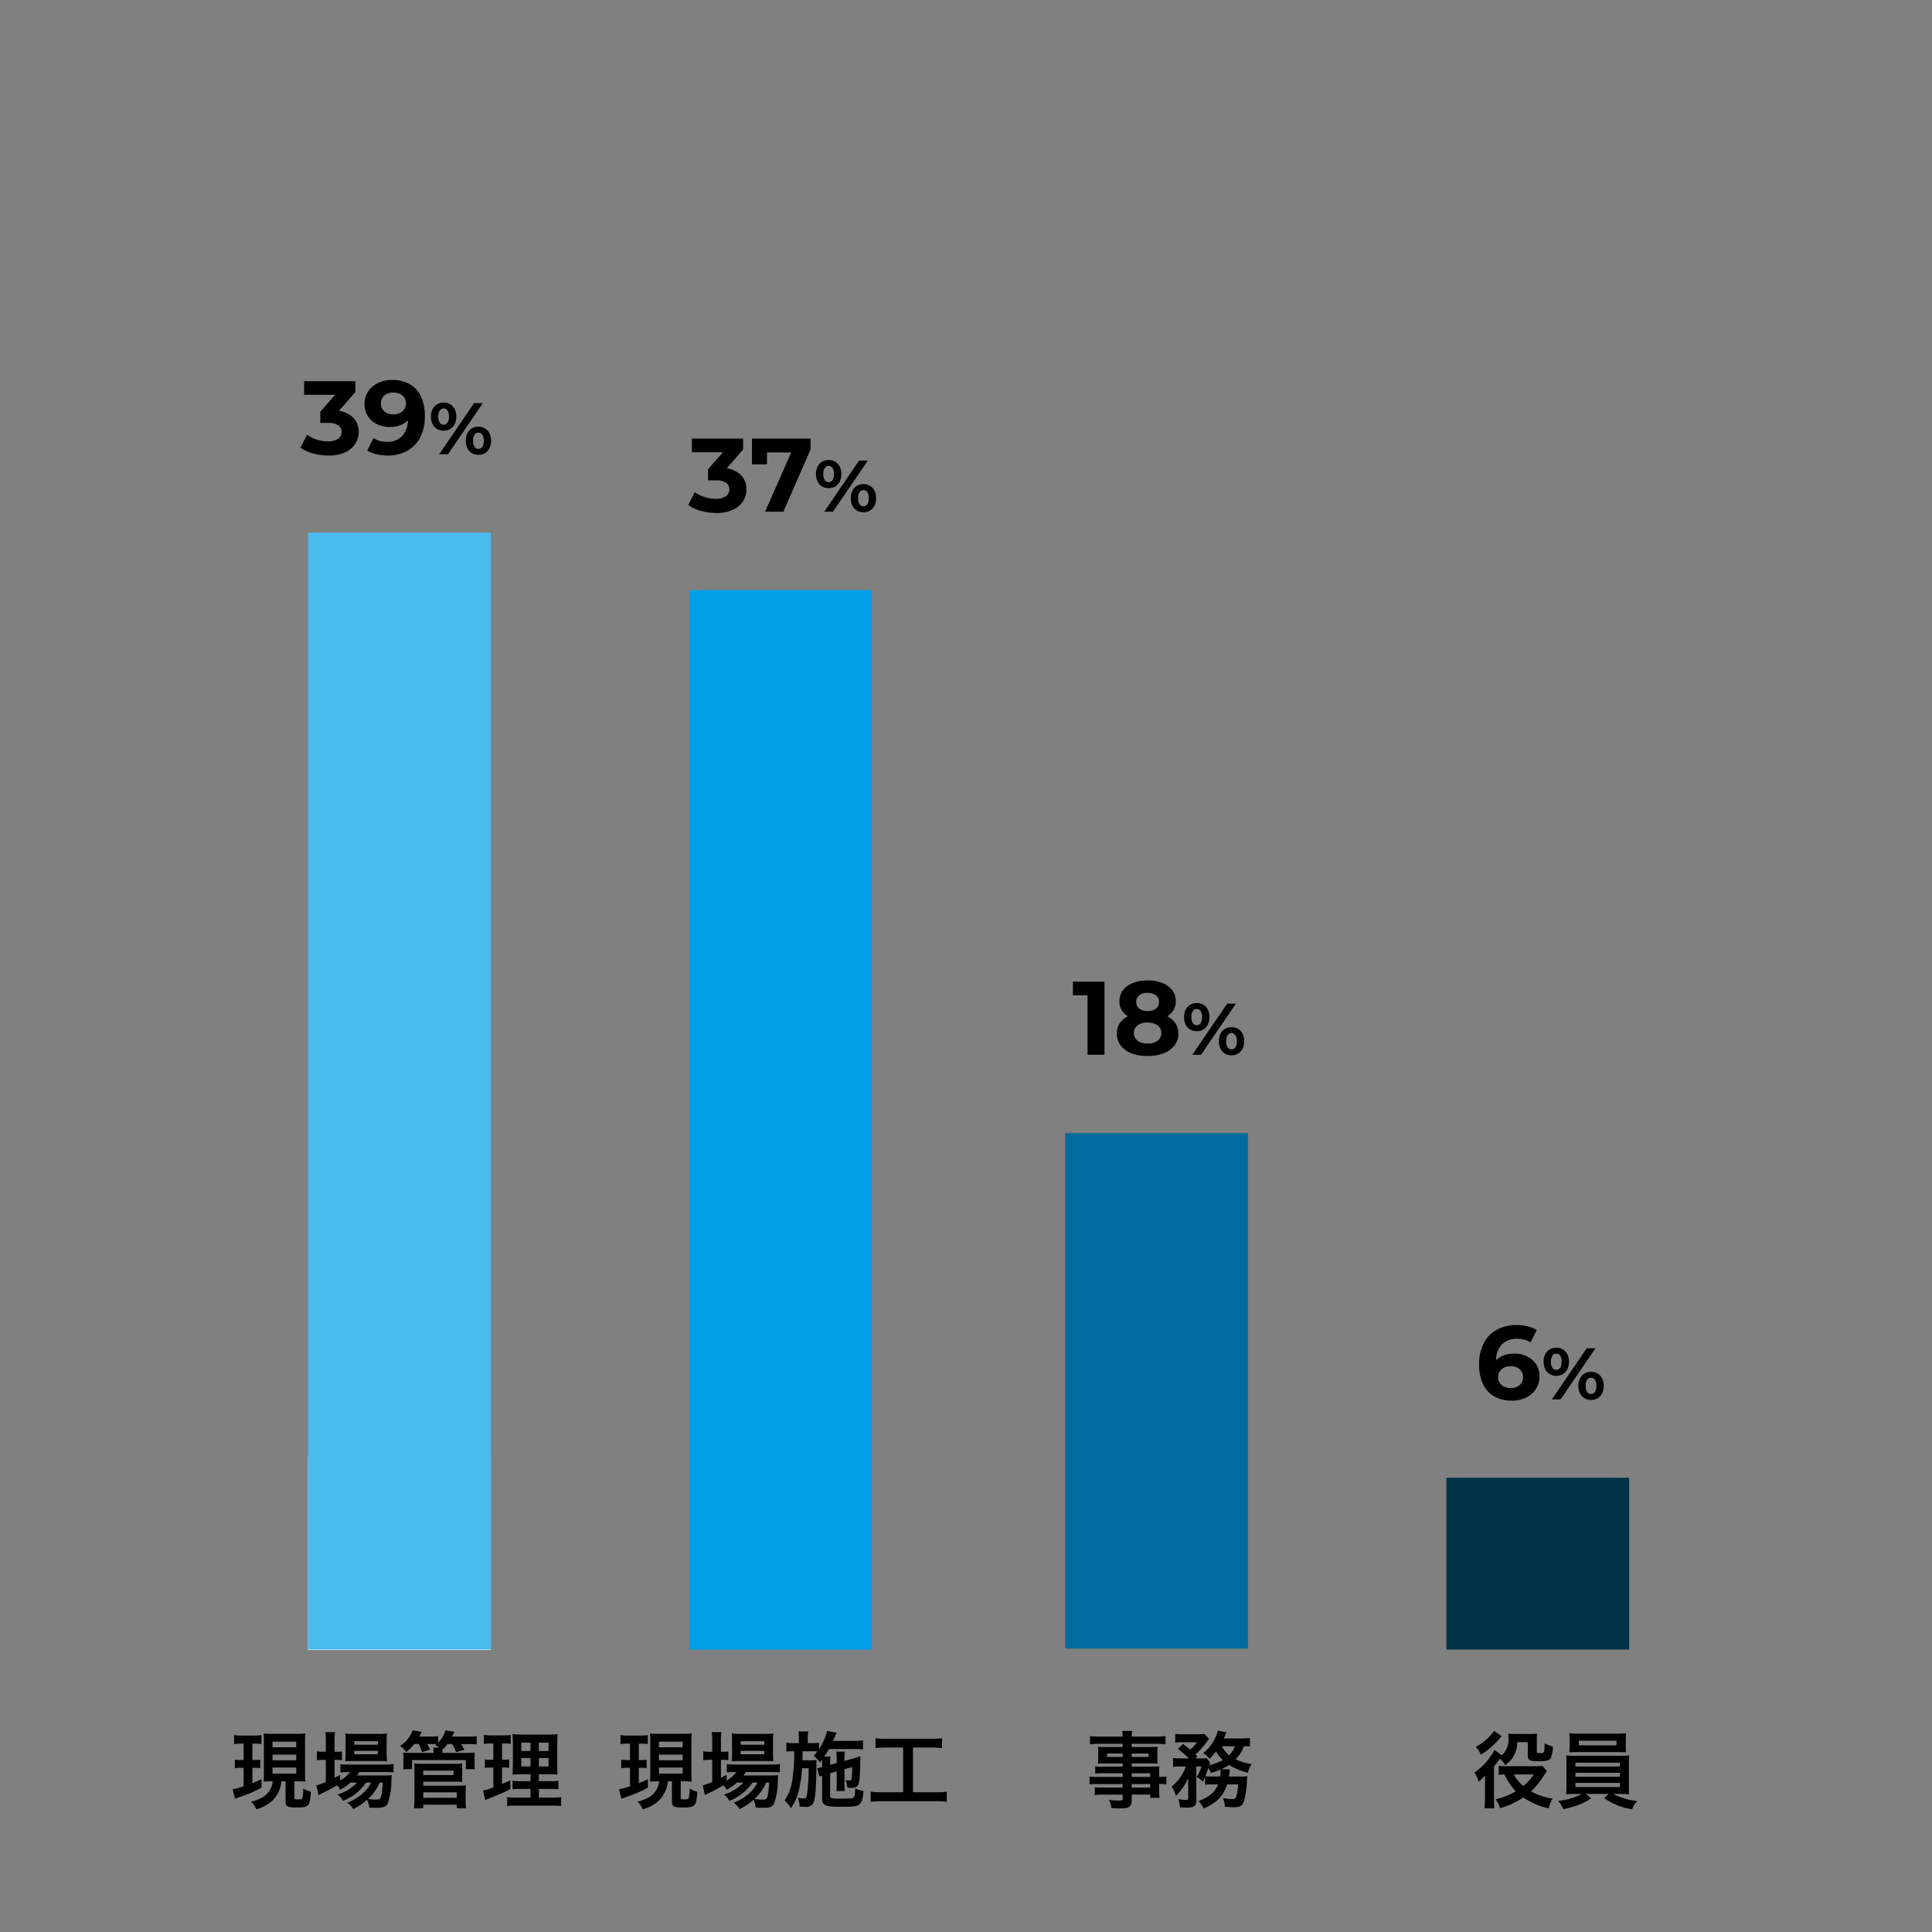
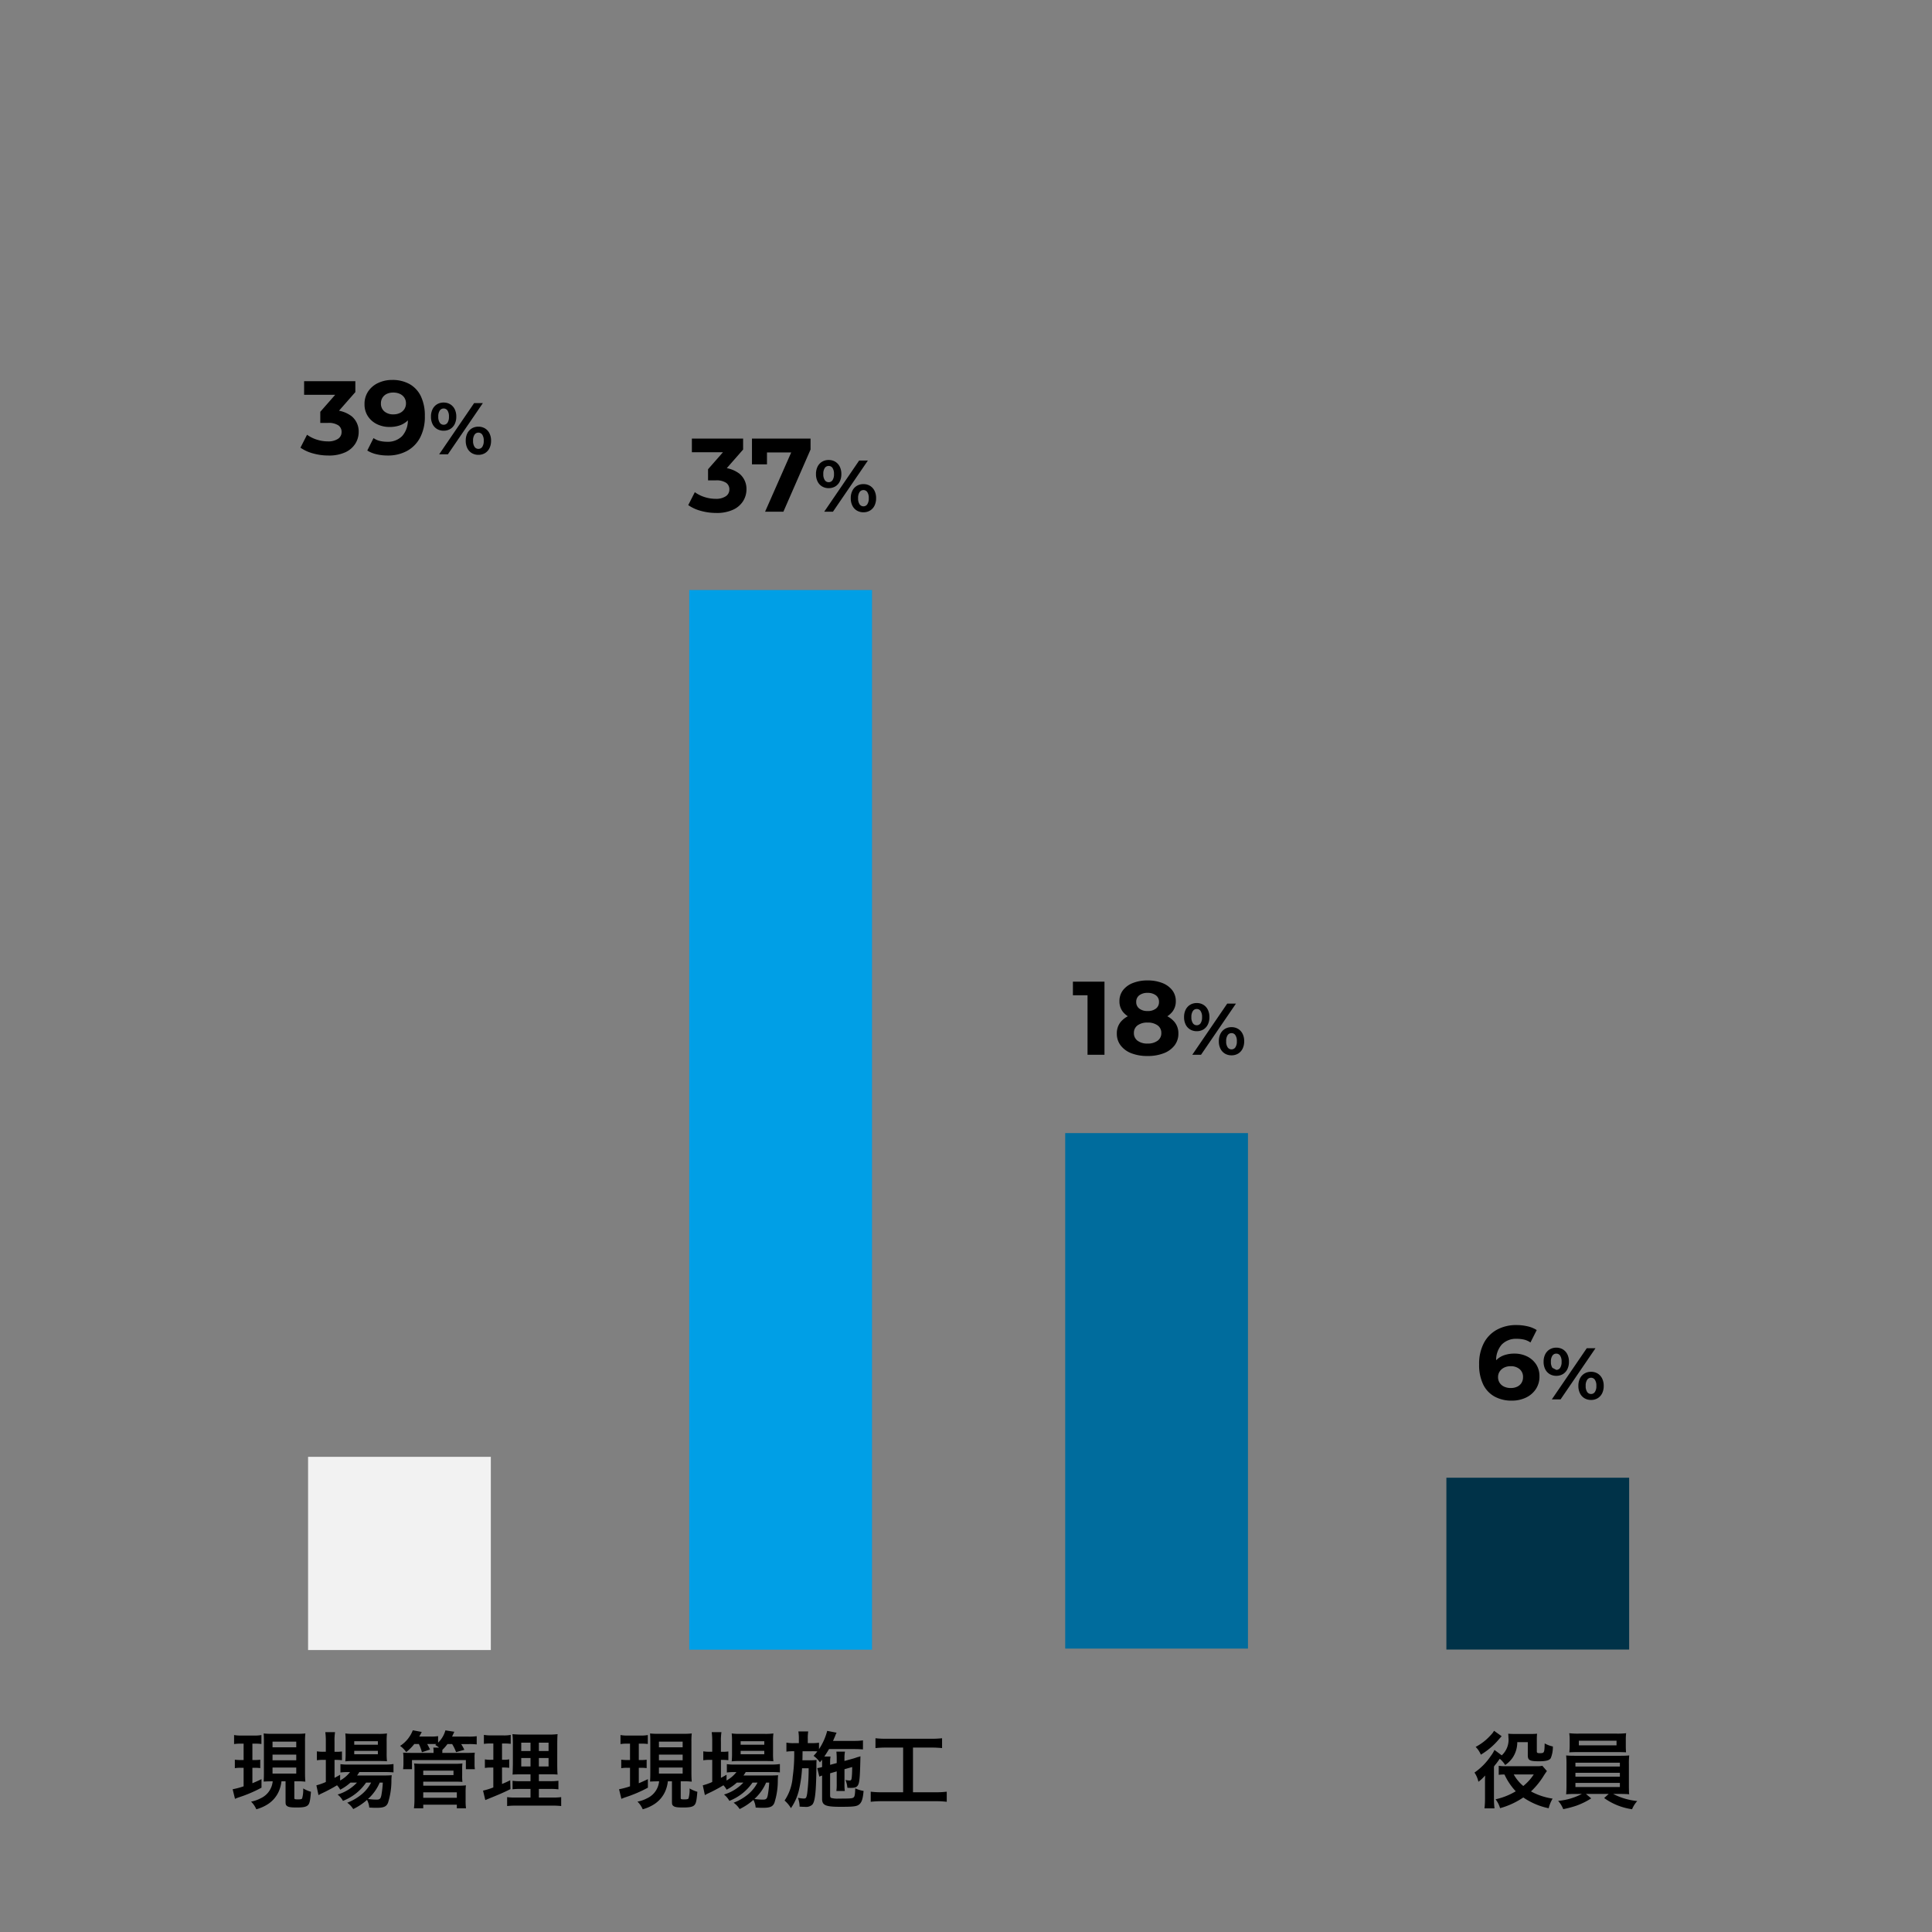
<svg xmlns="http://www.w3.org/2000/svg" width="370" height="370" viewBox="0 0 370 370">
  <rect x="0" y="0" width="370" height="370" fill="#808080" stroke="none" />
  <g transform="translate(15673 18688)">
    <path d="M0,0H370V370H0Z" transform="translate(-15673 -18688)" fill="none" />
    <path d="M-23.776-3.856a3.974,3.974,0,0,1-2.3,3.248,6.611,6.611,0,0,1-1.84.64A4.564,4.564,0,0,1-26.912,1.5,7.988,7.988,0,0,0-24.672.5a5.64,5.64,0,0,0,2.16-2.656,6.748,6.748,0,0,0,.416-1.7h.784V-.064c0,.592.032.72.24.9.272.24.736.32,1.888.32,1.248,0,1.824-.112,2.16-.448.32-.32.432-.832.576-2.56a6.847,6.847,0,0,1-1.488-.64,5.923,5.923,0,0,1-.208,1.92c-.08.128-.3.176-.736.176-.672,0-.752-.032-.752-.272V-3.856h1.168c.176,0,.608.032.944.064-.048-.544-.064-1.024-.064-1.728v-5.888a13.555,13.555,0,0,1,.064-1.616,12.559,12.559,0,0,1-1.536.064h-4.9a12.034,12.034,0,0,1-1.552-.064c.032.464.048.752.048,1.616v5.984c0,.64-.016,1.088-.048,1.616.656-.032.928-.048,1.5-.048Zm-.032-7.6h4.544v1.088h-4.544Zm0,2.48h4.544v1.088h-4.544Zm0,2.48h4.544v1.152h-4.544Zm-5.536-4.576v3.136h-.56A7.554,7.554,0,0,1-31.024-8v1.632a5.589,5.589,0,0,1,1.088-.08h.592V-2.9a14.6,14.6,0,0,1-2.1.56l.448,1.84a8.594,8.594,0,0,1,.832-.32A25.5,25.5,0,0,0-25.92-2.64V-4.272c-.912.432-1.216.56-1.744.784v-2.96h.48a7.333,7.333,0,0,1,1.024.064V-8a6.237,6.237,0,0,1-1.024.064h-.48v-3.136h.416a10.407,10.407,0,0,1,1.312.064V-12.72a7.464,7.464,0,0,1-1.424.1h-2.368a7.445,7.445,0,0,1-1.44-.1v1.728a8.3,8.3,0,0,1,1.344-.08ZM-7.632-3.616a8.307,8.307,0,0,1-3.712,2.288A3.956,3.956,0,0,1-10.32-.112a9.634,9.634,0,0,0,4.432-3.5h.96A7.141,7.141,0,0,1-6.592-1.488,9.775,9.775,0,0,1-9.5.24,4.36,4.36,0,0,1-8.352,1.456,11.507,11.507,0,0,0-5.712-.3,3.862,3.862,0,0,1-5.28,1.168c.624.032.912.048,1.344.048,1.408,0,1.92-.208,2.24-.944A13.909,13.909,0,0,0-1.04-4.08a9.3,9.3,0,0,1,.064-.944c-.464.032-.768.048-1.552.048H-7.616a5.723,5.723,0,0,0,.432-.656h4.9A15.655,15.655,0,0,1-.64-5.568v-1.6a10.608,10.608,0,0,1-1.664.1H-9.3a8.9,8.9,0,0,1-1.5-.08v1.6a11.448,11.448,0,0,1,1.488-.08h.352a6.319,6.319,0,0,1-1.9,1.616v-1.1c-.512.288-.64.368-1.072.592v-3.44h.3a8.283,8.283,0,0,1,1.12.064v-1.68a6.866,6.866,0,0,1-1.136.064h-.288v-1.968a10.779,10.779,0,0,1,.1-1.792H-13.7a12.617,12.617,0,0,1,.1,1.776V-9.52h-.448a7.18,7.18,0,0,1-1.264-.08v1.712a7.8,7.8,0,0,1,1.248-.08h.464v4.24a11.543,11.543,0,0,1-1.808.64l.4,1.872a.724.724,0,0,1,.16-.08,1.883,1.883,0,0,0,.208-.128A30.13,30.13,0,0,0-11.456-3.1a3.685,3.685,0,0,1,.608.848A9.21,9.21,0,0,0-8.88-3.616Zm4.944,0A19.465,19.465,0,0,1-2.96-1.2c-.144.688-.32.848-.912.848A11.189,11.189,0,0,1-5.52-.48,8.94,8.94,0,0,0-3.28-3.616Zm-.656-4.128c.64,0,1.12.016,1.456.048a12.393,12.393,0,0,1-.064-1.536V-11.44a12.949,12.949,0,0,1,.064-1.584,12.053,12.053,0,0,1-1.712.08H-8.256a11.254,11.254,0,0,1-1.616-.08,12.448,12.448,0,0,1,.064,1.456v2.336A14.285,14.285,0,0,1-9.872-7.68,11.565,11.565,0,0,1-8.4-7.744ZM-8.16-11.536h4.528v.672H-8.16Zm0,1.84h4.528v.656H-8.16ZM4.208-11.008A7.089,7.089,0,0,1,4.8-9.424l1.552-.528c-.192-.4-.288-.608-.544-1.056H6.864c.272,0,.448,0,.72.016l-.24.176a4.574,4.574,0,0,1,.736.5h-1.1a3.566,3.566,0,0,1,.048.768V-9.3H2.88c-.928,0-1.2-.016-1.68-.048A5.875,5.875,0,0,1,1.264-8.32v1.088A9.334,9.334,0,0,1,1.2-6.176H2.9V-7.92h10.32v1.744h1.728a6.287,6.287,0,0,1-.064-1.056v-1.12a5.45,5.45,0,0,1,.048-.992c-.528.032-.816.048-1.728.048H8.7l.016-.256v-.32a8.745,8.745,0,0,0,.976-1.12h.9a8.135,8.135,0,0,1,.752,1.552L12.928-9.9a9.218,9.218,0,0,0-.608-1.088h1.488a12.18,12.18,0,0,1,1.488.064V-12.5a10.024,10.024,0,0,1-1.568.08H10.576c.144-.3.176-.368.432-.928L9.3-13.616A5.145,5.145,0,0,1,7.9-11.264v-1.248a7.852,7.852,0,0,1-1.424.08H4.288a10,10,0,0,0,.48-.88l-1.712-.32A6.216,6.216,0,0,1,.624-10.64,4.8,4.8,0,0,1,1.792-9.456a8.892,8.892,0,0,0,1.552-1.552Zm.848,12.32V.624h6.432v.688h1.76a10.375,10.375,0,0,1-.08-1.456V-1.76a10.846,10.846,0,0,1,.064-1.328,9.627,9.627,0,0,1-1.312.064H5.056v-.768h6.192c.544,0,.912.016,1.312.048a9.16,9.16,0,0,1-.048-1.248v-1.2A7.442,7.442,0,0,1,12.56-7.28a10.852,10.852,0,0,1-1.376.064H4.656A10.789,10.789,0,0,1,3.312-7.28a6.409,6.409,0,0,1,.064,1.056v5.76a14.3,14.3,0,0,1-.1,1.776Zm0-7.216h5.792v.848H5.056Zm0,4.16h6.432V-.7H5.056ZM25.6-.752H22.736a10.091,10.091,0,0,1-1.616-.08V.88A13.905,13.905,0,0,1,22.928.8h6.736a13.462,13.462,0,0,1,1.808.08V-.832a11.139,11.139,0,0,1-1.7.08H27.2V-2.4h2.064a11.422,11.422,0,0,1,1.68.08V-3.968a11.139,11.139,0,0,1-1.7.08H27.2V-5.2h1.84a16.379,16.379,0,0,1,1.744.048c-.048-.464-.064-1.024-.064-2.144V-10.7c0-.976.016-1.728.064-2.192a13.887,13.887,0,0,1-2.064.08H24.3a19.063,19.063,0,0,1-2.16-.08,17.417,17.417,0,0,1,.08,2.144v3.616c-.032,1.616-.032,1.616-.064,1.984.48-.032.848-.048,1.92-.048H25.6v1.312H23.808a9.579,9.579,0,0,1-1.648-.08v1.632A13.122,13.122,0,0,1,23.824-2.4H25.6Zm0-10.512v1.6H23.824v-1.6Zm1.6,0h1.856v1.6H27.2ZM25.6-8.32V-6.7H23.824V-8.32Zm1.6,0h1.856V-6.7H27.2ZM18.48-11.1v3.12h-.5a5.836,5.836,0,0,1-1.12-.08v1.648a5.589,5.589,0,0,1,1.088-.08h.528v3.808a13.582,13.582,0,0,1-1.968.608l.432,1.808.32-.128c2.48-1.008,3.1-1.28,4.5-1.968l-.048-1.7c-.7.352-.9.432-1.568.72V-6.5h.368a6.677,6.677,0,0,1,1.008.064V-8.064a4.953,4.953,0,0,1-1.008.08h-.368V-11.1h.48a9.278,9.278,0,0,1,1.184.064v-1.712a6.987,6.987,0,0,1-1.424.1H18.128a8.533,8.533,0,0,1-1.456-.1v1.728a6.744,6.744,0,0,1,1.2-.08Z" transform="translate(-15597 -18343)" />
    <path d="M0,0H35V37H0Z" transform="translate(-15614 -18409)" fill="#f2f2f2" />
    <path d="M-12.852.236a10.907,10.907,0,0,1-2.9-.392,7.718,7.718,0,0,1-2.443-1.109l1.262-2.478a6.437,6.437,0,0,0,1.86.933,6.938,6.938,0,0,0,2.142.341,3.342,3.342,0,0,0,1.913-.481,1.519,1.519,0,0,0,.7-1.323,1.5,1.5,0,0,0-.621-1.265,3.375,3.375,0,0,0-2-.467H-14.4V-8.135l3.885-4.428.372,1.17h-7.354V-14h9.812v2.092L-11.568-7.48-13.2-8.422h.926A5.762,5.762,0,0,1-8.363-7.261a3.784,3.784,0,0,1,1.32,2.974,4.235,4.235,0,0,1-.622,2.221A4.434,4.434,0,0,1-9.57-.4,7.411,7.411,0,0,1-12.852.236ZM-3.48,0,2.15-12.767,3-11.354H-4.545l1.43-1.524v3.806H-5.99V-14H5.23v2.092L.027,0ZM7.844,0l6.692-9.8H16.21L9.518,0ZM8.7-4.514A2.409,2.409,0,0,1,7.44-4.841a2.247,2.247,0,0,1-.859-.934A3.12,3.12,0,0,1,6.271-7.21a3.1,3.1,0,0,1,.309-1.432,2.27,2.27,0,0,1,.859-.934A2.393,2.393,0,0,1,8.7-9.906a2.39,2.39,0,0,1,1.263.331,2.28,2.28,0,0,1,.855.933,3.1,3.1,0,0,1,.309,1.431,3.128,3.128,0,0,1-.309,1.436,2.254,2.254,0,0,1-.855.935A2.406,2.406,0,0,1,8.7-4.514Zm0-1.14a.868.868,0,0,0,.739-.386,2.007,2.007,0,0,0,.278-1.17,2.007,2.007,0,0,0-.278-1.17A.868.868,0,0,0,8.7-8.766a.879.879,0,0,0-.741.388,1.966,1.966,0,0,0-.285,1.166,1.976,1.976,0,0,0,.285,1.168A.878.878,0,0,0,8.7-5.654ZM15.356.106A2.41,2.41,0,0,1,14.1-.221a2.247,2.247,0,0,1-.859-.934A3.12,3.12,0,0,1,12.93-2.59a3.1,3.1,0,0,1,.309-1.432,2.27,2.27,0,0,1,.859-.934,2.394,2.394,0,0,1,1.258-.331,2.389,2.389,0,0,1,1.263.331,2.279,2.279,0,0,1,.855.934,3.1,3.1,0,0,1,.309,1.432,3.12,3.12,0,0,1-.309,1.435,2.256,2.256,0,0,1-.855.934A2.4,2.4,0,0,1,15.356.106Zm0-1.14a.873.873,0,0,0,.74-.388,1.981,1.981,0,0,0,.282-1.166A1.992,1.992,0,0,0,16.1-3.756a.872.872,0,0,0-.74-.39.877.877,0,0,0-.737.386,1.969,1.969,0,0,0-.285,1.17,1.969,1.969,0,0,0,.285,1.17A.877.877,0,0,0,15.356-1.034Z" transform="translate(-15523 -18590)" />
    <path d="M-13.725,0V-12.807l1.4,1.413h-4.2V-14h6.046V0ZM-2.232.236a8.33,8.33,0,0,1-3.1-.526A4.671,4.671,0,0,1-7.38-1.784a3.666,3.666,0,0,1-.734-2.279A3.422,3.422,0,0,1-7.39-6.269,4.483,4.483,0,0,1-5.343-7.65a9.194,9.194,0,0,1,3.111-.476A9.248,9.248,0,0,1,.886-7.65,4.5,4.5,0,0,1,2.945-6.263a3.41,3.41,0,0,1,.73,2.2,3.646,3.646,0,0,1-.74,2.279A4.711,4.711,0,0,1,.869-.29,8.379,8.379,0,0,1-2.232.236Zm0-2.384A3.112,3.112,0,0,0-.307-2.689,1.75,1.75,0,0,0,.406-4.163,1.735,1.735,0,0,0-.307-5.631a3.137,3.137,0,0,0-1.925-.535,3.083,3.083,0,0,0-1.912.535,1.745,1.745,0,0,0-.7,1.468,1.761,1.761,0,0,0,.7,1.474A3.058,3.058,0,0,0-2.232-2.148Zm0-4.326A8.177,8.177,0,0,1-5.067-6.92,4.155,4.155,0,0,1-6.944-8.213a3.184,3.184,0,0,1-.669-2.035,3.385,3.385,0,0,1,.68-2.119,4.38,4.38,0,0,1,1.9-1.378,7.469,7.469,0,0,1,2.807-.49,7.505,7.505,0,0,1,2.819.49,4.425,4.425,0,0,1,1.9,1.378,3.365,3.365,0,0,1,.686,2.119A3.183,3.183,0,0,1,2.5-8.213,4.153,4.153,0,0,1,.62-6.92,8.272,8.272,0,0,1-2.232-6.474Zm0-1.9a2.526,2.526,0,0,0,1.6-.465,1.524,1.524,0,0,0,.592-1.266A1.512,1.512,0,0,0-.647-11.4a2.582,2.582,0,0,0-1.584-.455A2.529,2.529,0,0,0-3.8-11.4a1.524,1.524,0,0,0-.6,1.288,1.53,1.53,0,0,0,.586,1.266A2.48,2.48,0,0,0-2.232-8.378ZM6.337,0l6.692-9.8H14.7L8.01,0ZM7.19-4.514a2.409,2.409,0,0,1-1.258-.328,2.247,2.247,0,0,1-.859-.934A3.12,3.12,0,0,1,4.764-7.21a3.1,3.1,0,0,1,.309-1.432,2.27,2.27,0,0,1,.859-.934A2.393,2.393,0,0,1,7.19-9.906a2.39,2.39,0,0,1,1.263.331,2.28,2.28,0,0,1,.855.933,3.1,3.1,0,0,1,.309,1.431,3.128,3.128,0,0,1-.309,1.436,2.254,2.254,0,0,1-.855.935A2.406,2.406,0,0,1,7.19-4.514Zm0-1.14a.868.868,0,0,0,.739-.386,2.007,2.007,0,0,0,.278-1.17,2.007,2.007,0,0,0-.278-1.17.868.868,0,0,0-.739-.386.879.879,0,0,0-.741.388,1.966,1.966,0,0,0-.285,1.166,1.976,1.976,0,0,0,.285,1.168A.878.878,0,0,0,7.195-5.654ZM13.848.106A2.41,2.41,0,0,1,12.59-.221a2.247,2.247,0,0,1-.859-.934,3.12,3.12,0,0,1-.309-1.435,3.1,3.1,0,0,1,.309-1.432,2.27,2.27,0,0,1,.859-.934,2.394,2.394,0,0,1,1.258-.331,2.389,2.389,0,0,1,1.263.331,2.279,2.279,0,0,1,.855.934,3.1,3.1,0,0,1,.309,1.432,3.12,3.12,0,0,1-.309,1.435,2.256,2.256,0,0,1-.855.934A2.4,2.4,0,0,1,13.848.106Zm0-1.14a.873.873,0,0,0,.74-.388,1.981,1.981,0,0,0,.282-1.166,1.992,1.992,0,0,0-.282-1.168.872.872,0,0,0-.74-.39.877.877,0,0,0-.737.386,1.969,1.969,0,0,0-.285,1.17,1.969,1.969,0,0,0,.285,1.17A.877.877,0,0,0,13.849-1.034Z" transform="translate(-15451 -18486)" />
-     <path d="M-5.468.236A6.678,6.678,0,0,1-8.8-.559,5.282,5.282,0,0,1-10.97-2.895a8.548,8.548,0,0,1-.759-3.8,8.547,8.547,0,0,1,.907-4.105A6.184,6.184,0,0,1-8.3-13.358a7.648,7.648,0,0,1,3.718-.878,9.238,9.238,0,0,1,2.13.242A5.534,5.534,0,0,1-.7-13.28L-1.9-10.9a3.558,3.558,0,0,0-1.244-.554,6.213,6.213,0,0,0-1.38-.15,3.812,3.812,0,0,0-2.873,1.1A4.5,4.5,0,0,0-8.462-7.243q0,.36.018.8a6.094,6.094,0,0,0,.1.886l-.887-.84A3.919,3.919,0,0,1-8.258-7.7a4.038,4.038,0,0,1,1.437-.8A5.948,5.948,0,0,1-4.986-8.77a5.406,5.406,0,0,1,2.436.538A4.351,4.351,0,0,1-.82-6.719,4.085,4.085,0,0,1-.175-4.411,4.3,4.3,0,0,1-.88-1.95,4.656,4.656,0,0,1-2.785-.334,6.174,6.174,0,0,1-5.468.236ZM-5.656-2.18a2.769,2.769,0,0,0,1.215-.255,1.938,1.938,0,0,0,.824-.725,2.037,2.037,0,0,0,.295-1.1A1.923,1.923,0,0,0-3.97-5.79,2.545,2.545,0,0,0-5.7-6.355a2.738,2.738,0,0,0-1.247.27,2.151,2.151,0,0,0-.848.741,1.937,1.937,0,0,0-.311,1.092A1.959,1.959,0,0,0-7.817-3.2a2.018,2.018,0,0,0,.842.743A2.941,2.941,0,0,0-5.656-2.18ZM2.192,0,8.884-9.8h1.673L3.865,0Zm.853-4.514a2.409,2.409,0,0,1-1.258-.328,2.247,2.247,0,0,1-.859-.934A3.12,3.12,0,0,1,.619-7.21,3.1,3.1,0,0,1,.928-8.642a2.27,2.27,0,0,1,.859-.934,2.393,2.393,0,0,1,1.258-.331,2.39,2.39,0,0,1,1.263.331,2.28,2.28,0,0,1,.855.933,3.1,3.1,0,0,1,.309,1.431,3.128,3.128,0,0,1-.309,1.436,2.254,2.254,0,0,1-.855.935A2.406,2.406,0,0,1,3.045-4.514Zm0-1.14a.868.868,0,0,0,.739-.386,2.007,2.007,0,0,0,.278-1.17,2.007,2.007,0,0,0-.278-1.17.868.868,0,0,0-.739-.386.879.879,0,0,0-.741.388,1.966,1.966,0,0,0-.285,1.166,1.976,1.976,0,0,0,.285,1.168A.878.878,0,0,0,3.05-5.654ZM9.7.106A2.41,2.41,0,0,1,8.446-.221a2.247,2.247,0,0,1-.859-.934A3.12,3.12,0,0,1,7.277-2.59a3.1,3.1,0,0,1,.309-1.432,2.27,2.27,0,0,1,.859-.934A2.394,2.394,0,0,1,9.7-5.286a2.389,2.389,0,0,1,1.263.331,2.279,2.279,0,0,1,.855.934A3.1,3.1,0,0,1,12.13-2.59a3.12,3.12,0,0,1-.309,1.435,2.256,2.256,0,0,1-.855.934A2.4,2.4,0,0,1,9.7.106Zm0-1.14a.873.873,0,0,0,.74-.388,1.981,1.981,0,0,0,.282-1.166,1.992,1.992,0,0,0-.282-1.168.872.872,0,0,0-.74-.39.877.877,0,0,0-.737.386,1.969,1.969,0,0,0-.285,1.17,1.969,1.969,0,0,0,.285,1.17A.877.877,0,0,0,9.7-1.034Z" transform="translate(-15378 -18420)" />
+     <path d="M-5.468.236A6.678,6.678,0,0,1-8.8-.559,5.282,5.282,0,0,1-10.97-2.895a8.548,8.548,0,0,1-.759-3.8,8.547,8.547,0,0,1,.907-4.105A6.184,6.184,0,0,1-8.3-13.358a7.648,7.648,0,0,1,3.718-.878,9.238,9.238,0,0,1,2.13.242A5.534,5.534,0,0,1-.7-13.28L-1.9-10.9a3.558,3.558,0,0,0-1.244-.554,6.213,6.213,0,0,0-1.38-.15,3.812,3.812,0,0,0-2.873,1.1A4.5,4.5,0,0,0-8.462-7.243q0,.36.018.8a6.094,6.094,0,0,0,.1.886l-.887-.84A3.919,3.919,0,0,1-8.258-7.7a4.038,4.038,0,0,1,1.437-.8A5.948,5.948,0,0,1-4.986-8.77a5.406,5.406,0,0,1,2.436.538A4.351,4.351,0,0,1-.82-6.719,4.085,4.085,0,0,1-.175-4.411,4.3,4.3,0,0,1-.88-1.95,4.656,4.656,0,0,1-2.785-.334,6.174,6.174,0,0,1-5.468.236ZM-5.656-2.18a2.769,2.769,0,0,0,1.215-.255,1.938,1.938,0,0,0,.824-.725,2.037,2.037,0,0,0,.295-1.1A1.923,1.923,0,0,0-3.97-5.79,2.545,2.545,0,0,0-5.7-6.355a2.738,2.738,0,0,0-1.247.27,2.151,2.151,0,0,0-.848.741,1.937,1.937,0,0,0-.311,1.092A1.959,1.959,0,0,0-7.817-3.2a2.018,2.018,0,0,0,.842.743A2.941,2.941,0,0,0-5.656-2.18ZM2.192,0,8.884-9.8h1.673L3.865,0Zm.853-4.514a2.409,2.409,0,0,1-1.258-.328,2.247,2.247,0,0,1-.859-.934A3.12,3.12,0,0,1,.619-7.21,3.1,3.1,0,0,1,.928-8.642a2.27,2.27,0,0,1,.859-.934,2.393,2.393,0,0,1,1.258-.331,2.39,2.39,0,0,1,1.263.331,2.28,2.28,0,0,1,.855.933,3.1,3.1,0,0,1,.309,1.431,3.128,3.128,0,0,1-.309,1.436,2.254,2.254,0,0,1-.855.935A2.406,2.406,0,0,1,3.045-4.514Zm0-1.14a.868.868,0,0,0,.739-.386,2.007,2.007,0,0,0,.278-1.17,2.007,2.007,0,0,0-.278-1.17.868.868,0,0,0-.739-.386.879.879,0,0,0-.741.388,1.966,1.966,0,0,0-.285,1.166,1.976,1.976,0,0,0,.285,1.168ZM9.7.106A2.41,2.41,0,0,1,8.446-.221a2.247,2.247,0,0,1-.859-.934A3.12,3.12,0,0,1,7.277-2.59a3.1,3.1,0,0,1,.309-1.432,2.27,2.27,0,0,1,.859-.934A2.394,2.394,0,0,1,9.7-5.286a2.389,2.389,0,0,1,1.263.331,2.279,2.279,0,0,1,.855.934A3.1,3.1,0,0,1,12.13-2.59a3.12,3.12,0,0,1-.309,1.435,2.256,2.256,0,0,1-.855.934A2.4,2.4,0,0,1,9.7.106Zm0-1.14a.873.873,0,0,0,.74-.388,1.981,1.981,0,0,0,.282-1.166,1.992,1.992,0,0,0-.282-1.168.872.872,0,0,0-.74-.39.877.877,0,0,0-.737.386,1.969,1.969,0,0,0-.285,1.17,1.969,1.969,0,0,0,.285,1.17A.877.877,0,0,0,9.7-1.034Z" transform="translate(-15378 -18420)" />
    <path d="M-23.776-3.856a3.974,3.974,0,0,1-2.3,3.248,6.611,6.611,0,0,1-1.84.64A4.564,4.564,0,0,1-26.912,1.5,7.988,7.988,0,0,0-24.672.5a5.64,5.64,0,0,0,2.16-2.656,6.748,6.748,0,0,0,.416-1.7h.784V-.064c0,.592.032.72.24.9.272.24.736.32,1.888.32,1.248,0,1.824-.112,2.16-.448.32-.32.432-.832.576-2.56a6.847,6.847,0,0,1-1.488-.64,5.923,5.923,0,0,1-.208,1.92c-.08.128-.3.176-.736.176-.672,0-.752-.032-.752-.272V-3.856h1.168c.176,0,.608.032.944.064-.048-.544-.064-1.024-.064-1.728v-5.888a13.555,13.555,0,0,1,.064-1.616,12.559,12.559,0,0,1-1.536.064h-4.9a12.034,12.034,0,0,1-1.552-.064c.032.464.048.752.048,1.616v5.984c0,.64-.016,1.088-.048,1.616.656-.032.928-.048,1.5-.048Zm-.032-7.6h4.544v1.088h-4.544Zm0,2.48h4.544v1.088h-4.544Zm0,2.48h4.544v1.152h-4.544Zm-5.536-4.576v3.136h-.56A7.554,7.554,0,0,1-31.024-8v1.632a5.589,5.589,0,0,1,1.088-.08h.592V-2.9a14.6,14.6,0,0,1-2.1.56l.448,1.84a8.594,8.594,0,0,1,.832-.32A25.5,25.5,0,0,0-25.92-2.64V-4.272c-.912.432-1.216.56-1.744.784v-2.96h.48a7.333,7.333,0,0,1,1.024.064V-8a6.237,6.237,0,0,1-1.024.064h-.48v-3.136h.416a10.407,10.407,0,0,1,1.312.064V-12.72a7.464,7.464,0,0,1-1.424.1h-2.368a7.445,7.445,0,0,1-1.44-.1v1.728a8.3,8.3,0,0,1,1.344-.08ZM-7.632-3.616a8.307,8.307,0,0,1-3.712,2.288A3.956,3.956,0,0,1-10.32-.112a9.634,9.634,0,0,0,4.432-3.5h.96A7.141,7.141,0,0,1-6.592-1.488,9.775,9.775,0,0,1-9.5.24,4.36,4.36,0,0,1-8.352,1.456,11.507,11.507,0,0,0-5.712-.3,3.862,3.862,0,0,1-5.28,1.168c.624.032.912.048,1.344.048,1.408,0,1.92-.208,2.24-.944A13.909,13.909,0,0,0-1.04-4.08a9.3,9.3,0,0,1,.064-.944c-.464.032-.768.048-1.552.048H-7.616a5.723,5.723,0,0,0,.432-.656h4.9A15.655,15.655,0,0,1-.64-5.568v-1.6a10.608,10.608,0,0,1-1.664.1H-9.3a8.9,8.9,0,0,1-1.5-.08v1.6a11.448,11.448,0,0,1,1.488-.08h.352a6.319,6.319,0,0,1-1.9,1.616v-1.1c-.512.288-.64.368-1.072.592v-3.44h.3a8.283,8.283,0,0,1,1.12.064v-1.68a6.866,6.866,0,0,1-1.136.064h-.288v-1.968a10.779,10.779,0,0,1,.1-1.792H-13.7a12.617,12.617,0,0,1,.1,1.776V-9.52h-.448a7.18,7.18,0,0,1-1.264-.08v1.712a7.8,7.8,0,0,1,1.248-.08h.464v4.24a11.543,11.543,0,0,1-1.808.64l.4,1.872a.724.724,0,0,1,.16-.08,1.883,1.883,0,0,0,.208-.128A30.13,30.13,0,0,0-11.456-3.1a3.685,3.685,0,0,1,.608.848A9.21,9.21,0,0,0-8.88-3.616Zm4.944,0A19.465,19.465,0,0,1-2.96-1.2c-.144.688-.32.848-.912.848A11.189,11.189,0,0,1-5.52-.48,8.94,8.94,0,0,0-3.28-3.616Zm-.656-4.128c.64,0,1.12.016,1.456.048a12.393,12.393,0,0,1-.064-1.536V-11.44a12.949,12.949,0,0,1,.064-1.584,12.053,12.053,0,0,1-1.712.08H-8.256a11.254,11.254,0,0,1-1.616-.08,12.448,12.448,0,0,1,.064,1.456v2.336A14.285,14.285,0,0,1-9.872-7.68,11.565,11.565,0,0,1-8.4-7.744ZM-8.16-11.536h4.528v.672H-8.16Zm0,1.84h4.528v.656H-8.16ZM10.24-5.76v2.432A9.443,9.443,0,0,1,10.176-2h1.616a8.741,8.741,0,0,1-.064-1.328V-6.176L13.2-6.592c0,.688-.016,1.248-.064,1.808-.064.672-.112.768-.448.768a3.71,3.71,0,0,1-.768-.1,5.057,5.057,0,0,1,.368,1.5c.512.016.512.016.624.016.9,0,1.232-.144,1.456-.624.256-.576.336-1.552.416-5.44a2,2,0,0,1-.5.16c-.112.032-.24.08-.384.128-.288.1-.48.16-.56.176l-1.616.448v-.544a6.134,6.134,0,0,1,.1-1.248H10.176a12.287,12.287,0,0,1,.064,1.328v.864l-1.264.336V-7.36a6.465,6.465,0,0,1,.08-1.248H7.872c.368-.544.592-.912.9-1.424h4.864c.576,0,1.248.032,1.632.064V-11.7a11.093,11.093,0,0,1-1.648.1H9.536c.256-.592.368-.848.416-.96a2.881,2.881,0,0,1,.272-.608L8.416-13.52a11.311,11.311,0,0,1-1.568,3.5v-1.232a8.836,8.836,0,0,1-1.456.08H4.7V-12a8.551,8.551,0,0,1,.08-1.408H2.9A8.837,8.837,0,0,1,2.992-12v.832H2.08a7.51,7.51,0,0,1-1.472-.1v1.728a8.9,8.9,0,0,1,1.312-.08H2.1A31.174,31.174,0,0,1,1.808-4.7,9.271,9.271,0,0,1,.256-.176,5.929,5.929,0,0,1,1.472,1.28,10.174,10.174,0,0,0,3.056-2.4,23.8,23.8,0,0,0,3.6-6.352H4.864a37.5,37.5,0,0,1-.272,4.768C4.448-.688,4.368-.56,3.92-.56a5.542,5.542,0,0,1-.88-.1C2.992-.672,2.912-.672,2.816-.7a5.246,5.246,0,0,1,.32,1.7,3.229,3.229,0,0,1,.432.016c.464.016.464.016.576.016A1.779,1.779,0,0,0,5.568.608C5.92.192,6.1-.656,6.224-2.4c.064-.928.128-3.008.128-4.016v-.72c0-.1.016-.688.032-.816a8.413,8.413,0,0,1-1.216.064h-1.5c.016-.24.016-.24.032-1.728H5.408a10.993,10.993,0,0,1,1.12.032,8.932,8.932,0,0,1-.72.848A5.029,5.029,0,0,1,7.024-7.488c.192-.24.256-.32.4-.512.016.24.016.384.016.624v.784a5.175,5.175,0,0,1-.752.176l-.176.032.4,1.632A3.3,3.3,0,0,1,7.44-4.96V-.512c0,1.248.656,1.536,3.5,1.536,2.576,0,3.152-.08,3.616-.464.48-.384.7-1.088.832-2.576a5.918,5.918,0,0,1-1.6-.5c-.032,1.168-.1,1.584-.32,1.744-.224.192-.608.224-2.848.224A4.514,4.514,0,0,1,9.2-.672C9.04-.736,8.976-.88,8.976-1.2V-5.392Zm12.72-4.56v8.56h-4a16.777,16.777,0,0,1-2.208-.112V.064a17.924,17.924,0,0,1,2.176-.112H29.136a16.732,16.732,0,0,1,2.176.112V-1.872a16.57,16.57,0,0,1-2.176.112H24.848v-8.56h3.52a18.927,18.927,0,0,1,2.048.1v-1.888a17.646,17.646,0,0,1-2.064.1H19.744a17.021,17.021,0,0,1-2.08-.1v1.888a18.625,18.625,0,0,1,2.064-.1Z" transform="translate(-15523 -18343)" />
-     <path d="M-8.992-4.7h-4.624a10.977,10.977,0,0,1-1.728-.08v1.52a11.459,11.459,0,0,1,1.76-.08h4.592v.688h-3.824a11.621,11.621,0,0,1-1.52-.064v1.488a10.906,10.906,0,0,1,1.584-.08h3.76v.768c0,.288-.128.368-.624.368A18.145,18.145,0,0,1-11.648-.32a4.554,4.554,0,0,1,.5,1.584c.512.032,1.152.064,1.536.064,1.952,0,2.352-.3,2.352-1.744v-.9h3.536v.624h1.792a12.03,12.03,0,0,1-.08-1.728v-.928a9.506,9.506,0,0,1,1.392.08v-1.52a9.04,9.04,0,0,1-1.392.08v-.56A10.827,10.827,0,0,1-1.968-6.72c-.448.032-.768.048-1.712.048H-7.264V-7.28h3.68c.512,0,.928.016,1.28.048A10.11,10.11,0,0,1-2.352-8.3V-9.36A10.892,10.892,0,0,1-2.3-10.48c-.384.032-.736.048-1.344.048H-7.264v-.608h4.592a15.429,15.429,0,0,1,1.872.1v-1.584a15.008,15.008,0,0,1-1.968.1h-4.5a4.52,4.52,0,0,1,.112-1.088H-9.088a5.912,5.912,0,0,1,.1,1.088H-13.28a14.841,14.841,0,0,1-1.968-.1v1.584a15.429,15.429,0,0,1,1.872-.1h4.384v.608h-3.376c-.608,0-.944-.016-1.36-.048.032.384.048.672.048,1.12V-8.3c0,.4-.016.736-.048,1.072.368-.032.768-.048,1.344-.048h3.392v.608h-3.76a11.975,11.975,0,0,1-1.5-.064v1.392a13.289,13.289,0,0,1,1.472-.064h3.792Zm1.728,0v-.7h3.536v.7Zm0,1.36h3.536v.688H-7.264Zm-1.728-5.84v.656h-2.992v-.656Zm1.728,0h3.216v.656H-7.264ZM9.28-3.264C8.64-1.744,7.584-.848,5.536-.08a6.516,6.516,0,0,1,.992,1.424c2.528-1.1,3.792-2.416,4.48-4.608h2.1A11.544,11.544,0,0,1,12.9-1.456c-.176.816-.336,1.008-.848,1.008a10.123,10.123,0,0,1-1.84-.224A5.39,5.39,0,0,1,10.576.992a15.574,15.574,0,0,0,1.7.112c1.248,0,1.664-.256,1.984-1.232a19.5,19.5,0,0,0,.56-4.016,5.747,5.747,0,0,1,.064-.7,7.292,7.292,0,0,1-1.264.064H11.344c.032-.288.064-.4.08-.624.016-.144.032-.176.032-.256q.024-.168.048-.288a.984.984,0,0,1,.016-.208L9.888-6.176a8.73,8.73,0,0,0,1.488-.816,12.034,12.034,0,0,0,3.6,1.488,5.84,5.84,0,0,1,.736-1.664,10.632,10.632,0,0,1-3.072-.9,7.04,7.04,0,0,0,1.584-2.512,8.021,8.021,0,0,1,1.152.064v-1.632a14.753,14.753,0,0,1-1.7.08H10.368c.128-.272.192-.416.272-.624a4.67,4.67,0,0,1,.24-.56l-1.664-.32a4.513,4.513,0,0,1-.4,1.216A8.191,8.191,0,0,1,6.432-9.264,5.288,5.288,0,0,1,7.648-8.176,13.461,13.461,0,0,0,8.88-9.584a7.239,7.239,0,0,0,1.312,1.648,10.17,10.17,0,0,1-2.624.992,2.926,2.926,0,0,1,.192-.5l-.688-.848A10.444,10.444,0,0,1,5.9-8.24h-.96L5.3-8.624c-.144-.176-.208-.224-.352-.384a15.691,15.691,0,0,0,2.24-2.512c.16-.224.288-.384.352-.464l-.864-.928a11.754,11.754,0,0,1-1.36.048H2.576a12.473,12.473,0,0,1-1.5-.064v1.648a11.517,11.517,0,0,1,1.376-.064H5.232a6.09,6.09,0,0,1-1.3,1.408c-.4-.352-.48-.4-1.376-1.072l-.992.96A17.321,17.321,0,0,1,3.7-8.24H2.1a8.74,8.74,0,0,1-1.44-.08v1.7A7.614,7.614,0,0,1,2-6.7H3.1A8.792,8.792,0,0,1,.4-2.848,6.73,6.73,0,0,1,1.2-1.1,9.535,9.535,0,0,0,3.552-4.5L3.568-.672c.016.32-.08.384-.512.384a9.18,9.18,0,0,1-1.424-.16A4.521,4.521,0,0,1,1.968,1.12c.48.032.976.048,1.328.048A2.356,2.356,0,0,0,4.784.848,1.417,1.417,0,0,0,5.12-.224L5.088-6.7H6.1a8.523,8.523,0,0,1-.912,2.032,4.084,4.084,0,0,1,1.168.88c.208-.432.272-.544.432-.944V-3.2a8.447,8.447,0,0,1,1.264-.064ZM8.144-4.784a11.309,11.309,0,0,1-1.312-.048c.224-.576.352-.912.56-1.584a5.61,5.61,0,0,1,.528.96c.88-.288,1.216-.4,1.824-.656a.312.312,0,0,1,.016.128,11.038,11.038,0,0,1-.08,1.2Zm4.368-5.792a4.461,4.461,0,0,1-1.136,1.728A5.645,5.645,0,0,1,10-10.576Z" transform="translate(-15449 -18343)" />
    <path d="M-5.408-11.36v2.512c0,.96.352,1.152,2.16,1.152,1.344,0,1.984-.176,2.24-.608a5.566,5.566,0,0,0,.4-2.224,5.58,5.58,0,0,1-1.568-.592c-.048,1.808-.064,1.872-.912,1.872-.48,0-.592-.064-.592-.32V-11.84a9.61,9.61,0,0,1,.048-1.136,10.978,10.978,0,0,1-1.184.048h-3.1c-.592,0-.848-.016-1.248-.048a5.627,5.627,0,0,1,.048.72A4.038,4.038,0,0,1-10.4-8.832l-1.392-1.04A5.9,5.9,0,0,1-12.5-8.7a12,12,0,0,1-3.12,3.168,5.01,5.01,0,0,1,.752,1.76,7.288,7.288,0,0,0,1.28-1.2v.416c-.016.224-.016.4-.016.448V-.7a16.206,16.206,0,0,1-.1,2.016h1.92A14.8,14.8,0,0,1-11.888-.7V-6.672a3.389,3.389,0,0,1,.384-.512c.176-.224.416-.544.72-.992a4.689,4.689,0,0,1,1.04,1.2A5.3,5.3,0,0,0-8.272-8.448a5.327,5.327,0,0,0,.848-2.912Zm2.784,4.528a4.492,4.492,0,0,1-1.12.08h-5.92a7.437,7.437,0,0,1-1.312-.08V-5.1a8.469,8.469,0,0,1,1.1-.064,11.986,11.986,0,0,0,2.16,3.216A12.793,12.793,0,0,1-11.584-.416a4.874,4.874,0,0,1,.864,1.7A14.9,14.9,0,0,0-6.272-.768,13.276,13.276,0,0,0-1.408,1.3,6.5,6.5,0,0,1-.656-.544,12.607,12.607,0,0,1-4.8-1.92,14.823,14.823,0,0,0-2.5-4.7a13.181,13.181,0,0,1,.752-1.12ZM-4.272-5.168a9.77,9.77,0,0,1-2,2.208A7.98,7.98,0,0,1-8.1-5.168Zm-7.6-8.368a3.633,3.633,0,0,1-.624.816,10.236,10.236,0,0,1-2.9,2.272A4.639,4.639,0,0,1-14.4-8.96a13.7,13.7,0,0,0,3.552-3.056l.432-.48ZM4.944-1.44A12.047,12.047,0,0,1,.4-.112a5.161,5.161,0,0,1,.976,1.584A19,19,0,0,0,3.824.832,13.923,13.923,0,0,0,6.736-.592L5.728-1.44H10.08l-.864.784A12.037,12.037,0,0,0,14.56,1.488,5.364,5.364,0,0,1,15.552-.08a12.69,12.69,0,0,1-4.608-1.36h1.28c.8,0,1.3.016,1.792.064a2.807,2.807,0,0,1-.048-.64c0-.064-.016-.416-.016-1.04V-7.1a14.383,14.383,0,0,1,.064-1.712c-.56.048-1.008.064-1.792.064H3.712c-.752,0-1.3-.016-1.776-.064A15.832,15.832,0,0,1,2-7.1v4.048c0,.8-.032,1.28-.064,1.68.512-.048.976-.064,1.776-.064ZM3.712-7.424h8.512v.736H3.712Zm0,1.936h8.512v.736H3.712Zm0,1.936h8.512v.784H3.712ZM13.36-11.84a9.728,9.728,0,0,1,.064-1.232,13.906,13.906,0,0,1-1.808.08H4.352a14.177,14.177,0,0,1-1.824-.08,7.967,7.967,0,0,1,.08,1.232v1.232c0,.432-.032.8-.064,1.2.48-.032,1.04-.048,1.76-.048H11.68c.7,0,1.248.016,1.728.048-.032-.368-.048-.72-.048-1.2Zm-1.776.208v.88H4.368v-.88Z" transform="translate(-15375 -18343)" />
-     <path d="M0,0H35V213.9H0Z" transform="translate(-15614 -18586)" fill="#49bbed" />
    <path d="M0,0H35V202.934H0Z" transform="translate(-15541 -18575)" fill="#009fe6" />
    <path d="M0,0H35V98.724H0Z" transform="translate(-15469 -18471)" fill="#006c9d" />
    <path d="M0,0H35V32.908H0Z" transform="translate(-15396 -18405)" fill="#003248" />
    <path d="M-13.116.236a10.907,10.907,0,0,1-2.9-.392,7.718,7.718,0,0,1-2.443-1.109l1.262-2.478a6.437,6.437,0,0,0,1.86.933,6.938,6.938,0,0,0,2.142.341,3.342,3.342,0,0,0,1.913-.481,1.519,1.519,0,0,0,.7-1.323A1.5,1.5,0,0,0-11.2-5.54a3.375,3.375,0,0,0-2-.467h-1.462V-8.135l3.885-4.428.372,1.17h-7.354V-14h9.812v2.092L-11.832-7.48l-1.632-.942h.926A5.762,5.762,0,0,1-8.627-7.261a3.784,3.784,0,0,1,1.32,2.974,4.235,4.235,0,0,1-.622,2.221A4.434,4.434,0,0,1-9.834-.4,7.411,7.411,0,0,1-13.116.236ZM-.9-14.236a6.669,6.669,0,0,1,3.341.794,5.3,5.3,0,0,1,2.161,2.332,8.542,8.542,0,0,1,.759,3.8A8.547,8.547,0,0,1,4.458-3.2,6.2,6.2,0,0,1,1.95-.642,7.633,7.633,0,0,1-1.778.236,9.162,9.162,0,0,1-3.9-.006,5.688,5.688,0,0,1-5.66-.72L-4.467-3.1a3.557,3.557,0,0,0,1.25.554,6.238,6.238,0,0,0,1.375.15A3.812,3.812,0,0,0,1.031-3.5,4.5,4.5,0,0,0,2.1-6.757q0-.36-.018-.8a6.094,6.094,0,0,0-.1-.886l.887.84A3.643,3.643,0,0,1,1.9-6.3a4.149,4.149,0,0,1-1.441.8,5.933,5.933,0,0,1-1.841.268,5.416,5.416,0,0,1-2.43-.538A4.331,4.331,0,0,1-5.543-7.285a4.09,4.09,0,0,1-.646-2.3,4.287,4.287,0,0,1,.706-2.467,4.665,4.665,0,0,1,1.911-1.61A6.185,6.185,0,0,1-.9-14.236Zm.187,2.415a2.744,2.744,0,0,0-1.211.255,1.983,1.983,0,0,0-.824.719,2.009,2.009,0,0,0-.3,1.11A1.917,1.917,0,0,0-2.39-8.21a2.548,2.548,0,0,0,1.73.565A2.8,2.8,0,0,0,.6-7.915a2.048,2.048,0,0,0,.848-.747,1.993,1.993,0,0,0,.3-1.086,1.97,1.97,0,0,0-.289-1.062,2.009,2.009,0,0,0-.836-.737A2.957,2.957,0,0,0-.708-11.82ZM8.109,0,14.8-9.8h1.673L9.782,0Zm.853-4.514A2.409,2.409,0,0,1,7.7-4.841a2.247,2.247,0,0,1-.859-.934A3.12,3.12,0,0,1,6.536-7.21a3.1,3.1,0,0,1,.309-1.432A2.27,2.27,0,0,1,7.7-9.576a2.393,2.393,0,0,1,1.258-.331,2.39,2.39,0,0,1,1.263.331,2.28,2.28,0,0,1,.855.933,3.1,3.1,0,0,1,.309,1.431,3.128,3.128,0,0,1-.309,1.436,2.254,2.254,0,0,1-.855.935A2.406,2.406,0,0,1,8.962-4.514Zm0-1.14a.868.868,0,0,0,.739-.386,2.007,2.007,0,0,0,.278-1.17,2.007,2.007,0,0,0-.278-1.17.868.868,0,0,0-.739-.386.879.879,0,0,0-.741.388,1.966,1.966,0,0,0-.285,1.166,1.976,1.976,0,0,0,.285,1.168A.878.878,0,0,0,8.966-5.654ZM15.62.106a2.41,2.41,0,0,1-1.258-.328,2.247,2.247,0,0,1-.859-.934,3.12,3.12,0,0,1-.309-1.435A3.1,3.1,0,0,1,13.5-4.022a2.27,2.27,0,0,1,.859-.934,2.394,2.394,0,0,1,1.258-.331,2.389,2.389,0,0,1,1.263.331,2.279,2.279,0,0,1,.855.934,3.1,3.1,0,0,1,.309,1.432,3.12,3.12,0,0,1-.309,1.435,2.256,2.256,0,0,1-.855.934A2.4,2.4,0,0,1,15.62.106Zm0-1.14a.873.873,0,0,0,.74-.388,1.981,1.981,0,0,0,.282-1.166,1.992,1.992,0,0,0-.282-1.168.872.872,0,0,0-.74-.39.877.877,0,0,0-.737.386A1.969,1.969,0,0,0,14.6-2.59a1.969,1.969,0,0,0,.285,1.17A.877.877,0,0,0,15.62-1.034Z" transform="translate(-15597 -18601)" />
  </g>
</svg>